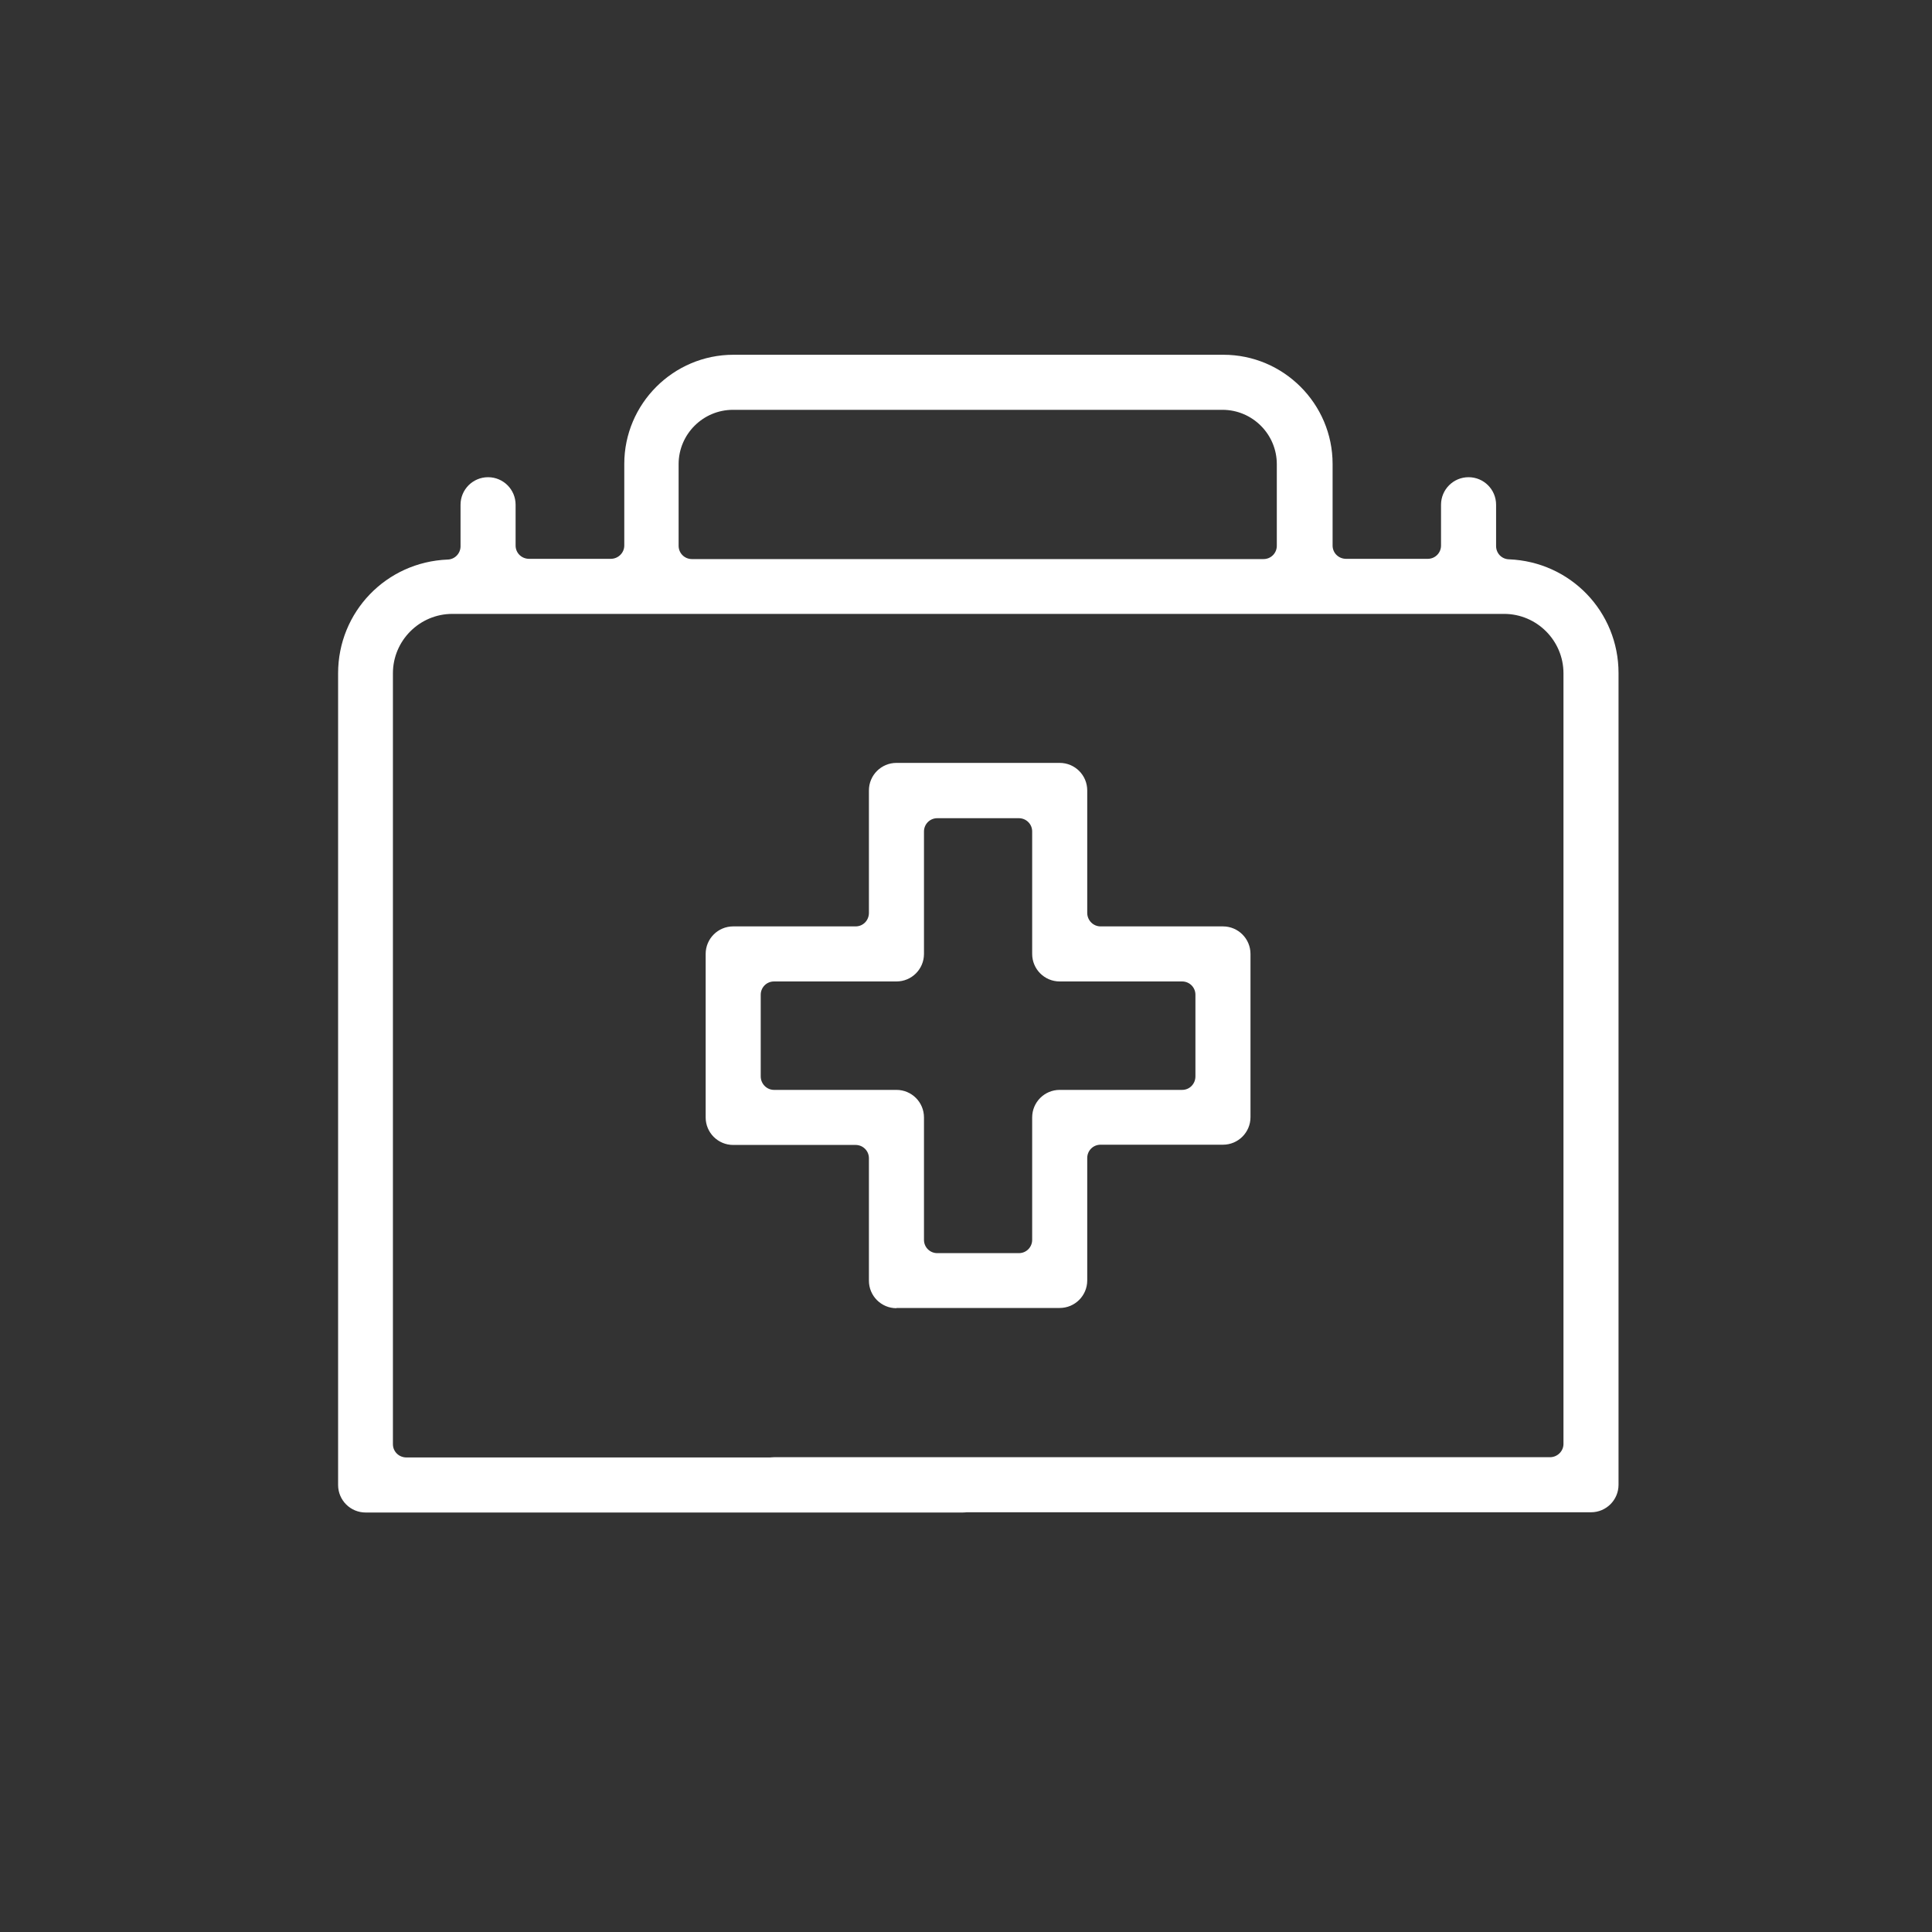
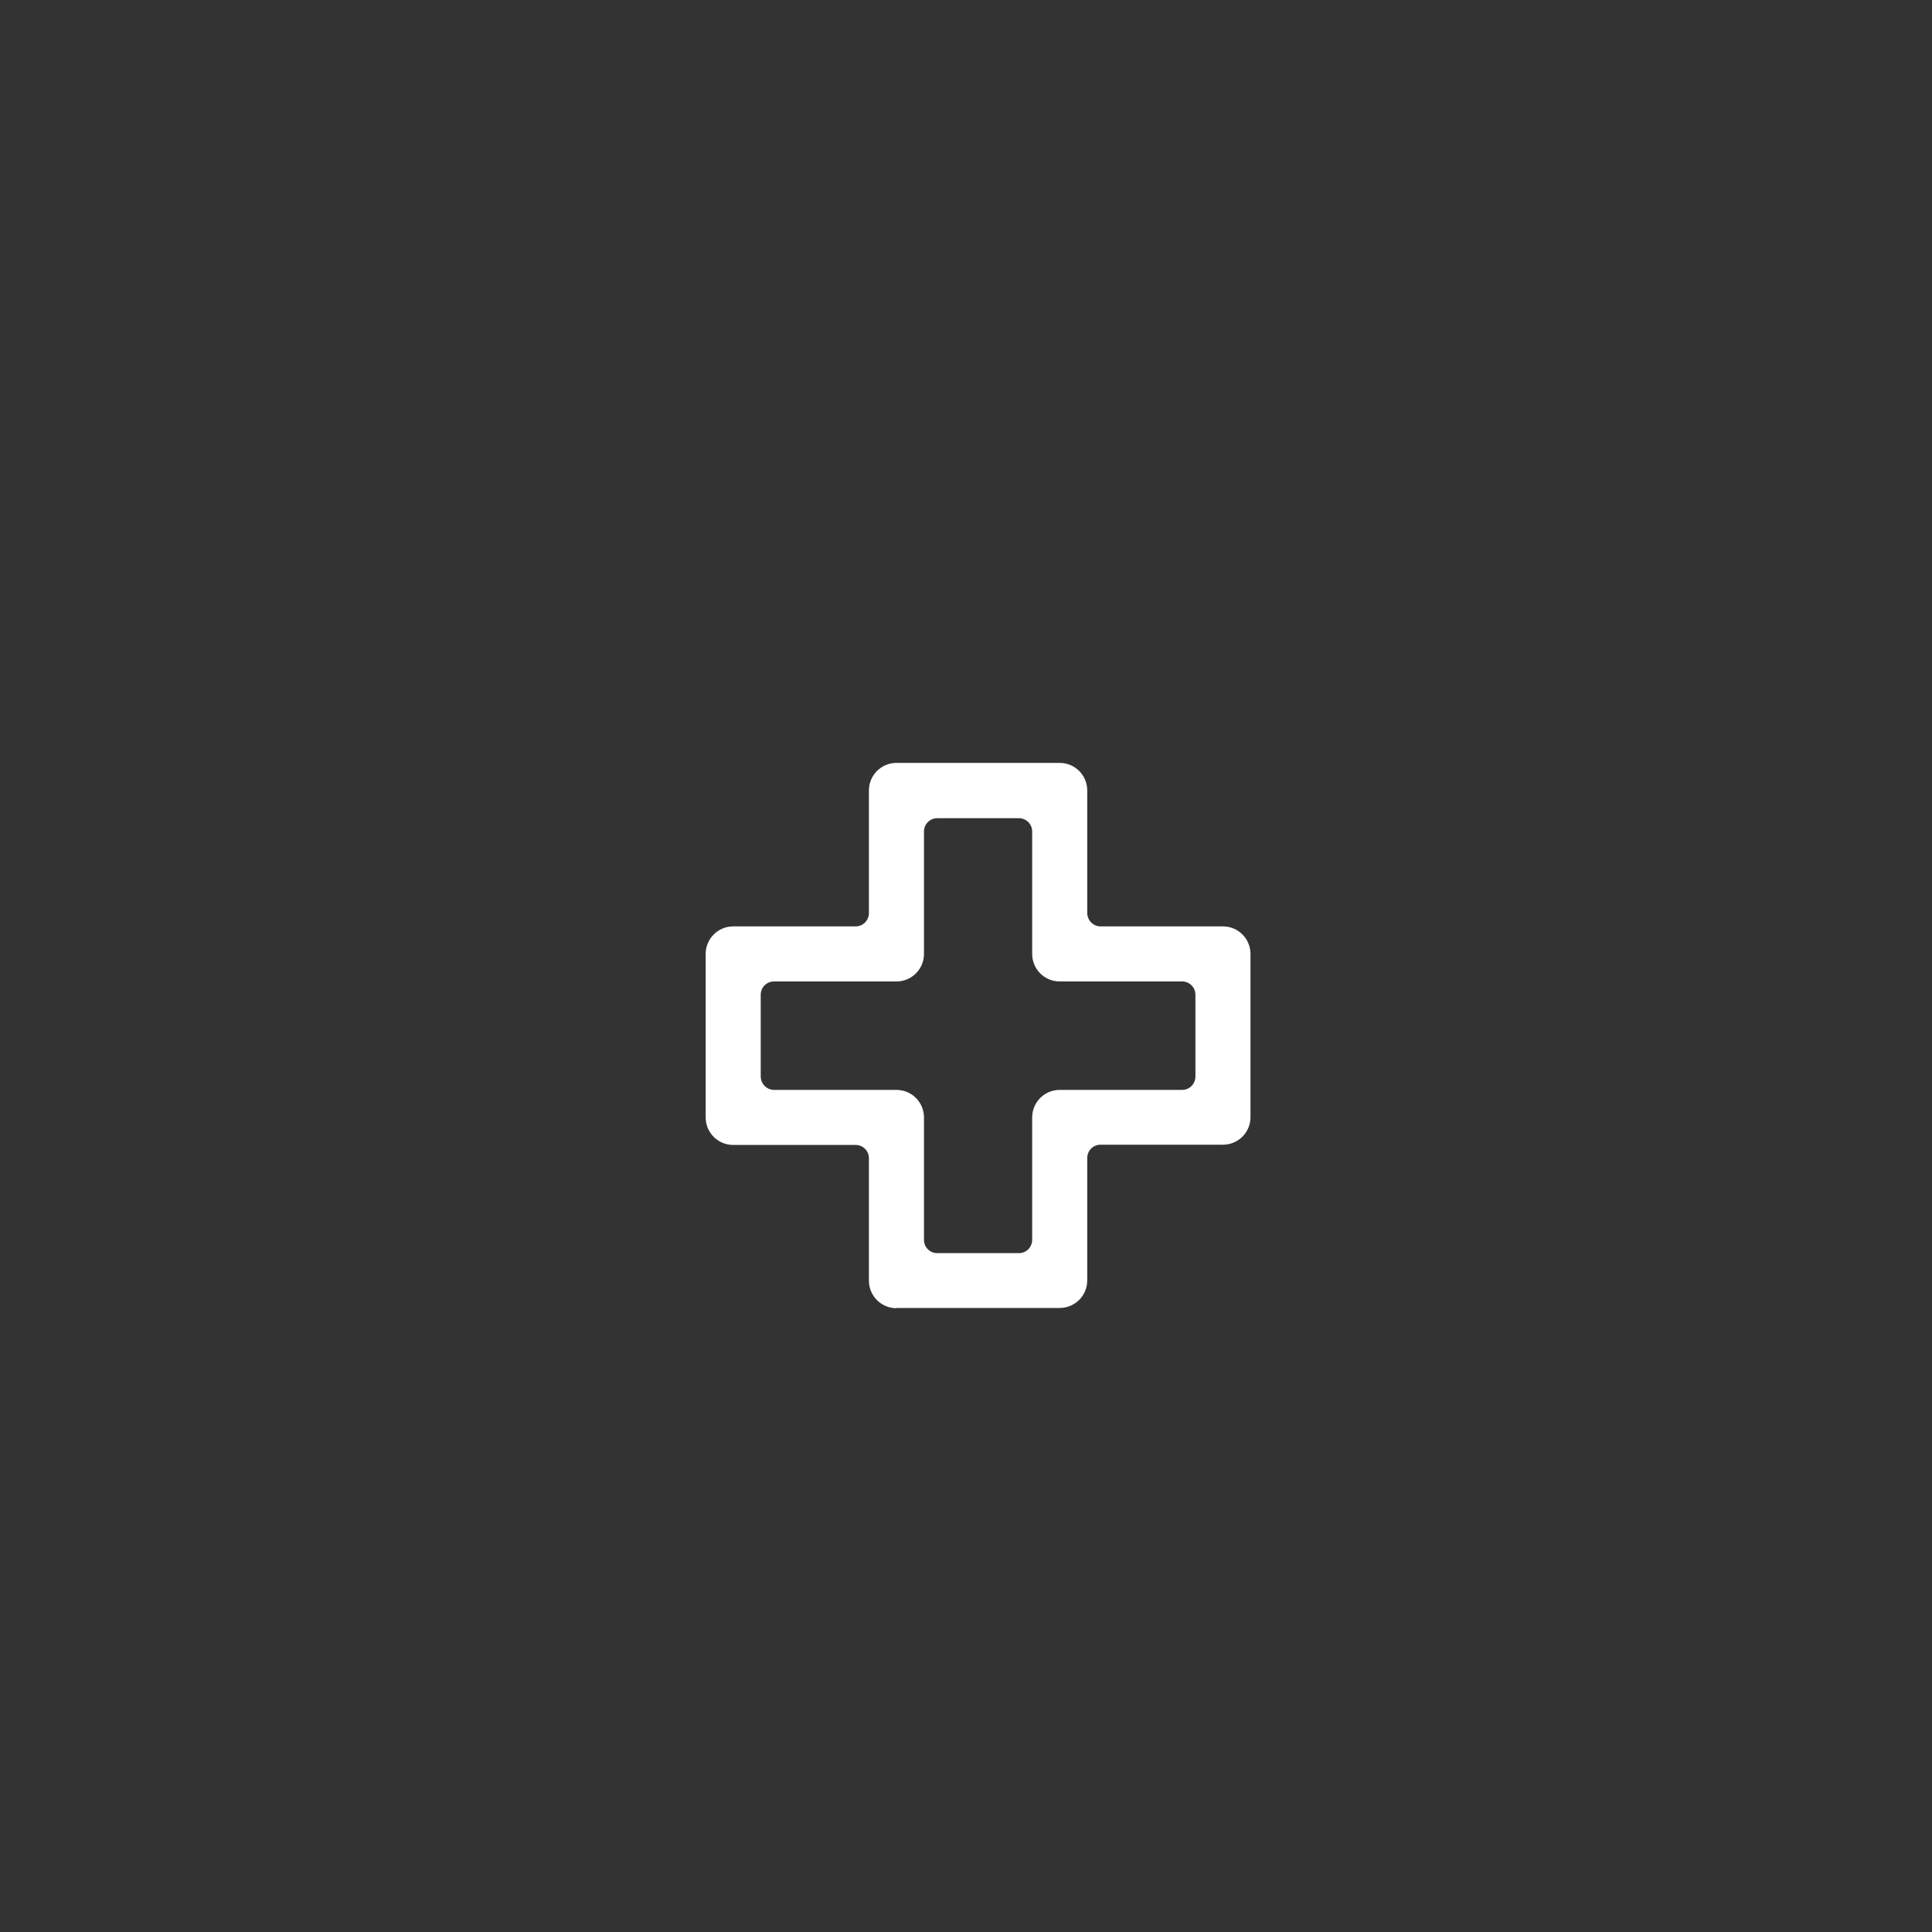
<svg xmlns="http://www.w3.org/2000/svg" version="1.1" id="Layer_1" x="0px" y="0px" viewBox="0 0 80 80" style="enable-background:new 0 0 80 80;" xml:space="preserve">
  <rect x="0" y="0" width="80" height="80" fill="#333333" stroke="none" />
  <style type="text/css">
	.st0{fill:#ffffff;}
</style>
  <g>
    <g>
      <g>
-         <path class="st0" d="M32.05,62.62c-0.63,0-1.14-0.51-1.14-1.14c0-0.63,0.51-1.14,1.14-1.14h32.13c0.31,0,0.56-0.25,0.56-0.55     V27.88c0-1.35-1.1-2.46-2.46-2.46H18.73c-1.35,0-2.46,1.1-2.46,2.46V59.8c0,0.31,0.25,0.55,0.56,0.55h23.04     c0.63,0,1.14,0.51,1.14,1.14c0,0.63-0.51,1.14-1.14,1.14H15.14c-0.63,0-1.14-0.51-1.14-1.14V27.88c0-2.54,1.99-4.61,4.54-4.71     c0.3-0.01,0.53-0.26,0.53-0.55V20.9c0-0.63,0.51-1.14,1.14-1.14c0.63,0,1.14,0.51,1.14,1.14v1.69c0,0.31,0.25,0.55,0.56,0.55     h3.38c0.31,0,0.56-0.25,0.56-0.55v-3.38c0-2.49,2.03-4.52,4.52-4.52h20.29c2.49,0,4.52,2.03,4.52,4.52v3.38     c0,0.31,0.25,0.55,0.56,0.55h3.38c0.31,0,0.55-0.25,0.55-0.55V20.9c0-0.63,0.51-1.14,1.14-1.14c0.63,0,1.14,0.51,1.14,1.14v1.71     c0,0.3,0.23,0.54,0.53,0.55c2.55,0.1,4.54,2.17,4.54,4.71v33.61c0,0.63-0.51,1.14-1.14,1.14H32.05z M30.35,16.97     c-1.24,0-2.25,1.01-2.25,2.25v3.38c0,0.31,0.25,0.55,0.55,0.55h23.67c0.31,0,0.55-0.25,0.55-0.55v-3.38     c0-1.24-1.01-2.25-2.25-2.25H30.35z" />
-       </g>
+         </g>
    </g>
    <g>
      <g>
        <path class="st0" d="M37.12,54.17c-0.63,0-1.14-0.51-1.14-1.14v-5.07c0-0.31-0.25-0.55-0.55-0.55h-5.07     c-0.63,0-1.14-0.51-1.14-1.14V39.5c0-0.63,0.51-1.14,1.14-1.14h5.07c0.31,0,0.55-0.25,0.55-0.56v-5.07     c0-0.63,0.51-1.14,1.14-1.14h6.76c0.63,0,1.14,0.51,1.14,1.14v5.07c0,0.31,0.25,0.56,0.55,0.56h5.07c0.63,0,1.14,0.51,1.14,1.14     v6.76c0,0.63-0.51,1.14-1.14,1.14h-5.07c-0.31,0-0.55,0.25-0.55,0.55v5.07c0,0.63-0.51,1.14-1.14,1.14H37.12z M32.05,40.64     c-0.31,0-0.55,0.25-0.55,0.55v3.38c0,0.31,0.25,0.56,0.55,0.56h5.07c0.63,0,1.14,0.51,1.14,1.14v5.07c0,0.31,0.25,0.55,0.55,0.55     h3.38c0.31,0,0.55-0.25,0.55-0.55v-5.07c0-0.63,0.51-1.14,1.14-1.14h5.07c0.31,0,0.55-0.25,0.55-0.56v-3.38     c0-0.31-0.25-0.55-0.55-0.55h-5.07c-0.63,0-1.14-0.51-1.14-1.14v-5.07c0-0.31-0.25-0.55-0.55-0.55h-3.38     c-0.31,0-0.55,0.25-0.55,0.55v5.07c0,0.63-0.51,1.14-1.14,1.14H32.05z" />
      </g>
    </g>
  </g>
</svg>